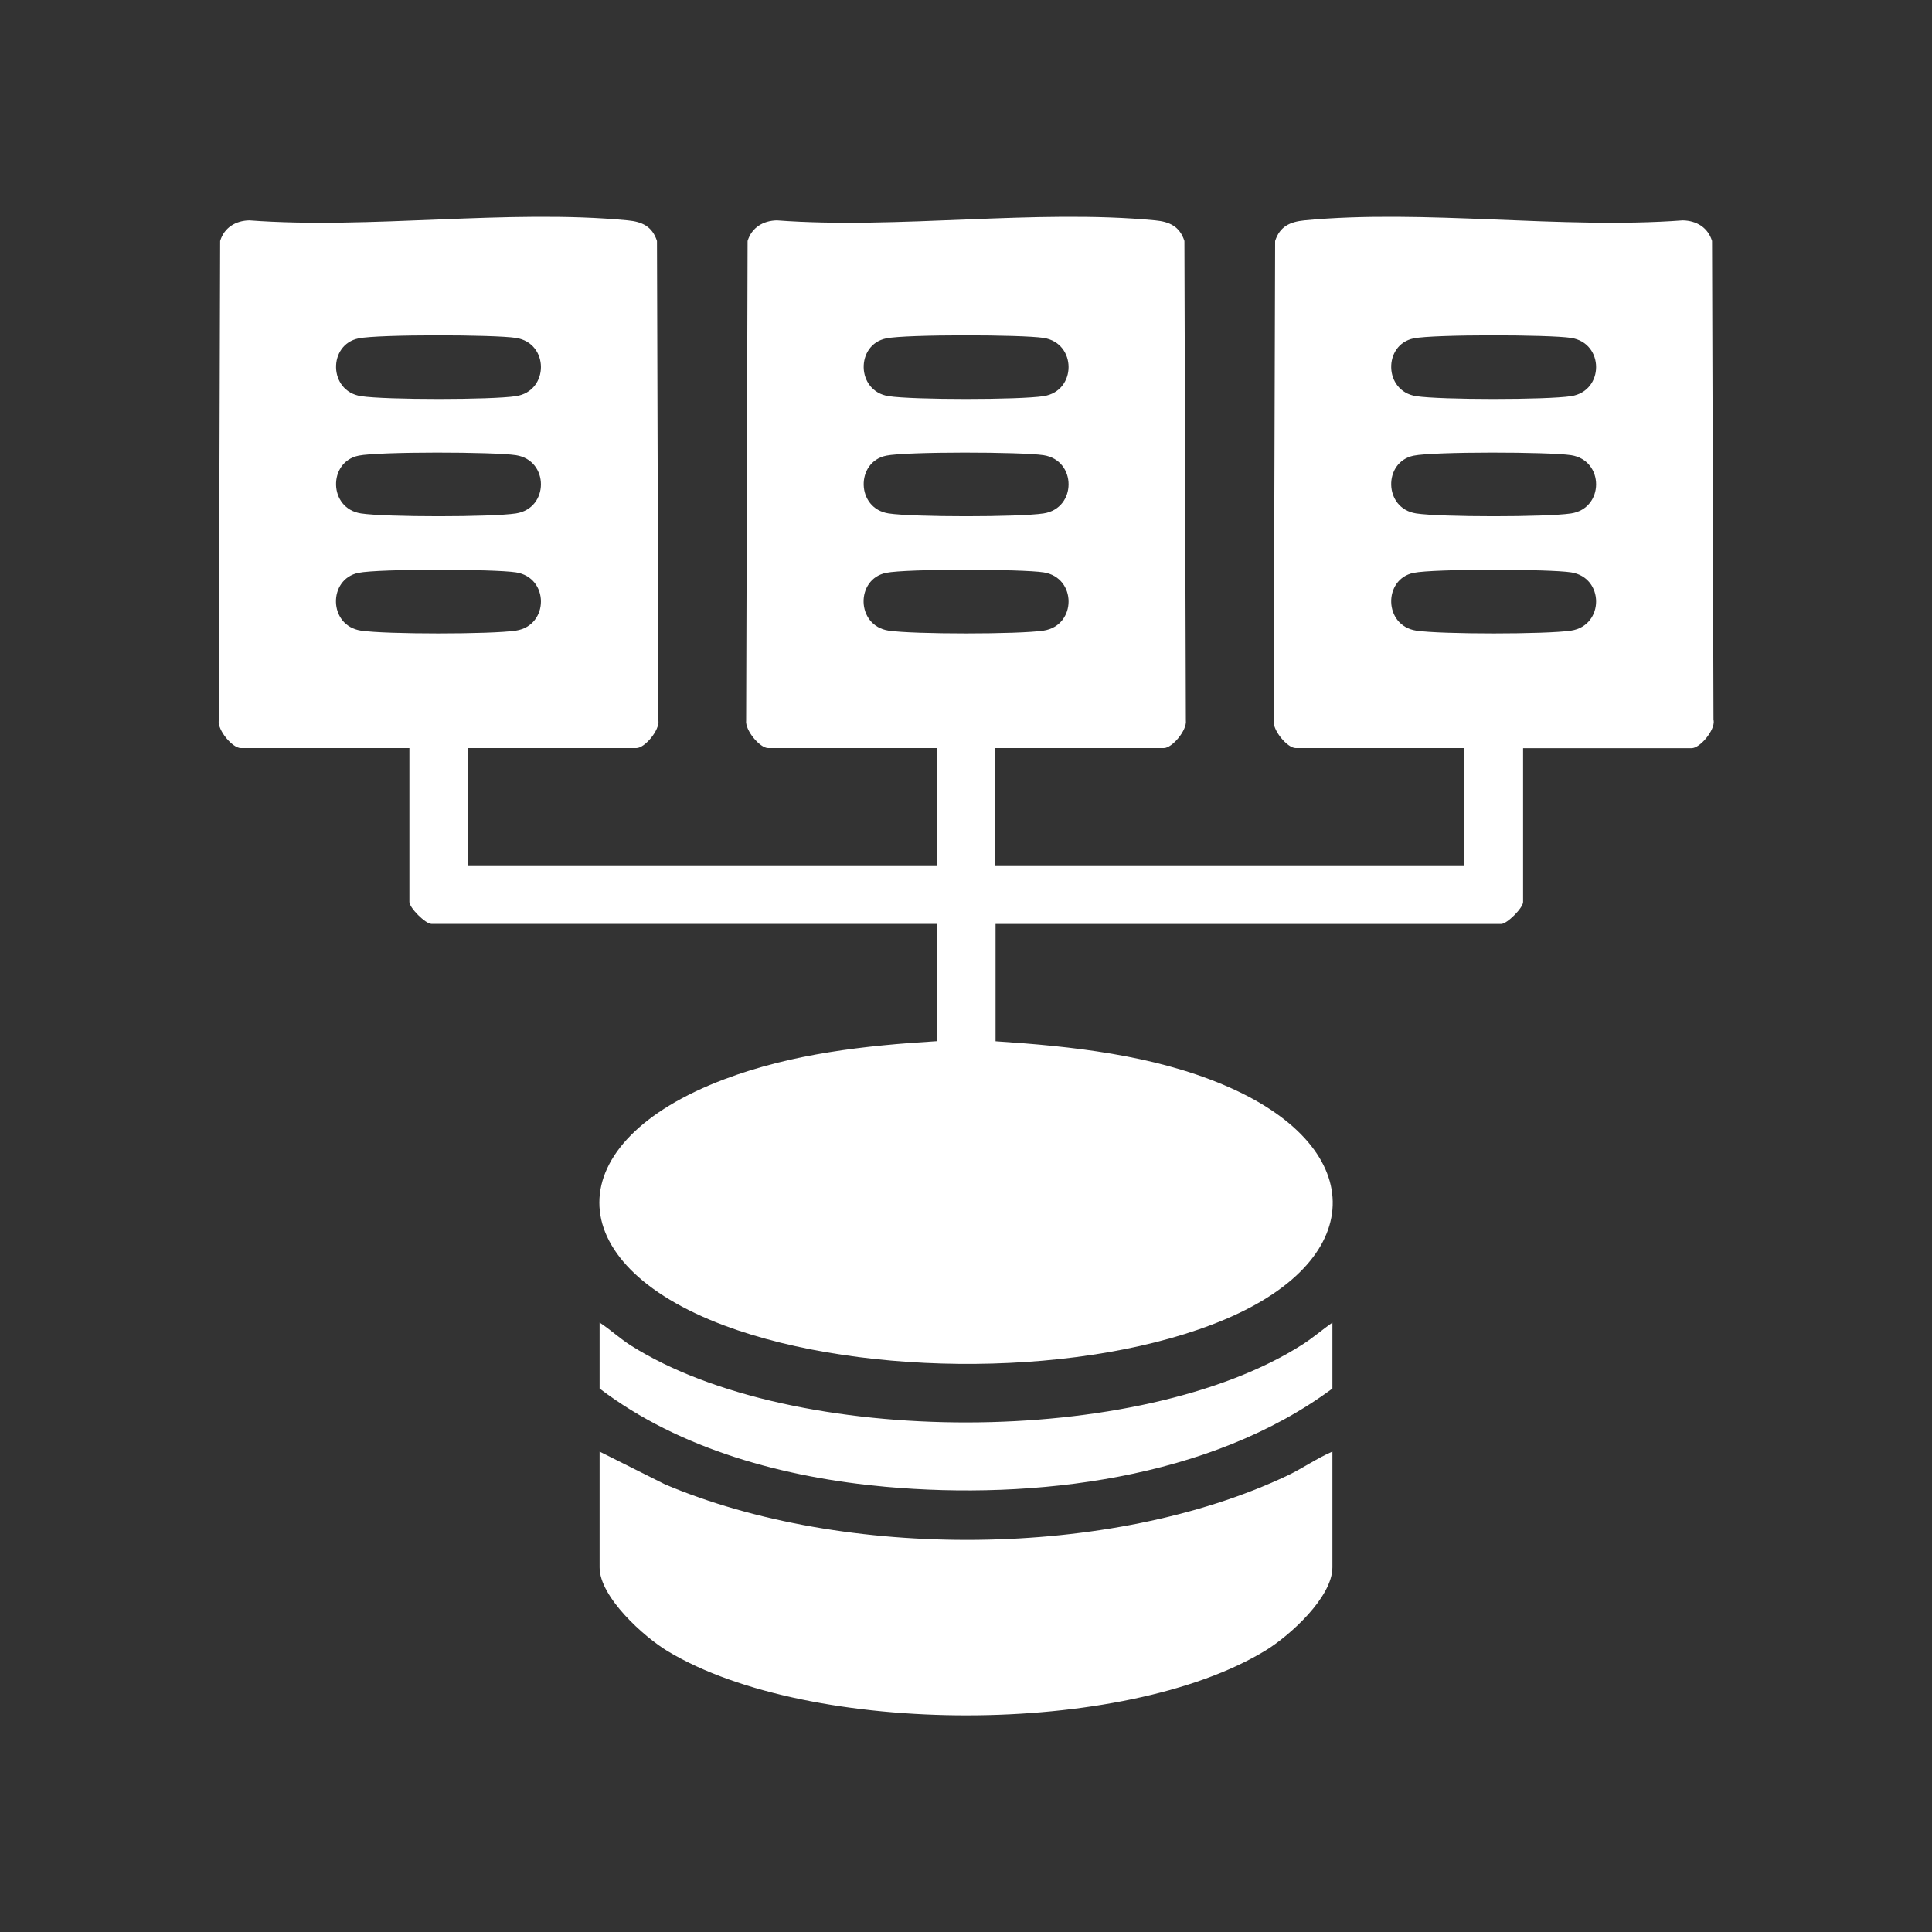
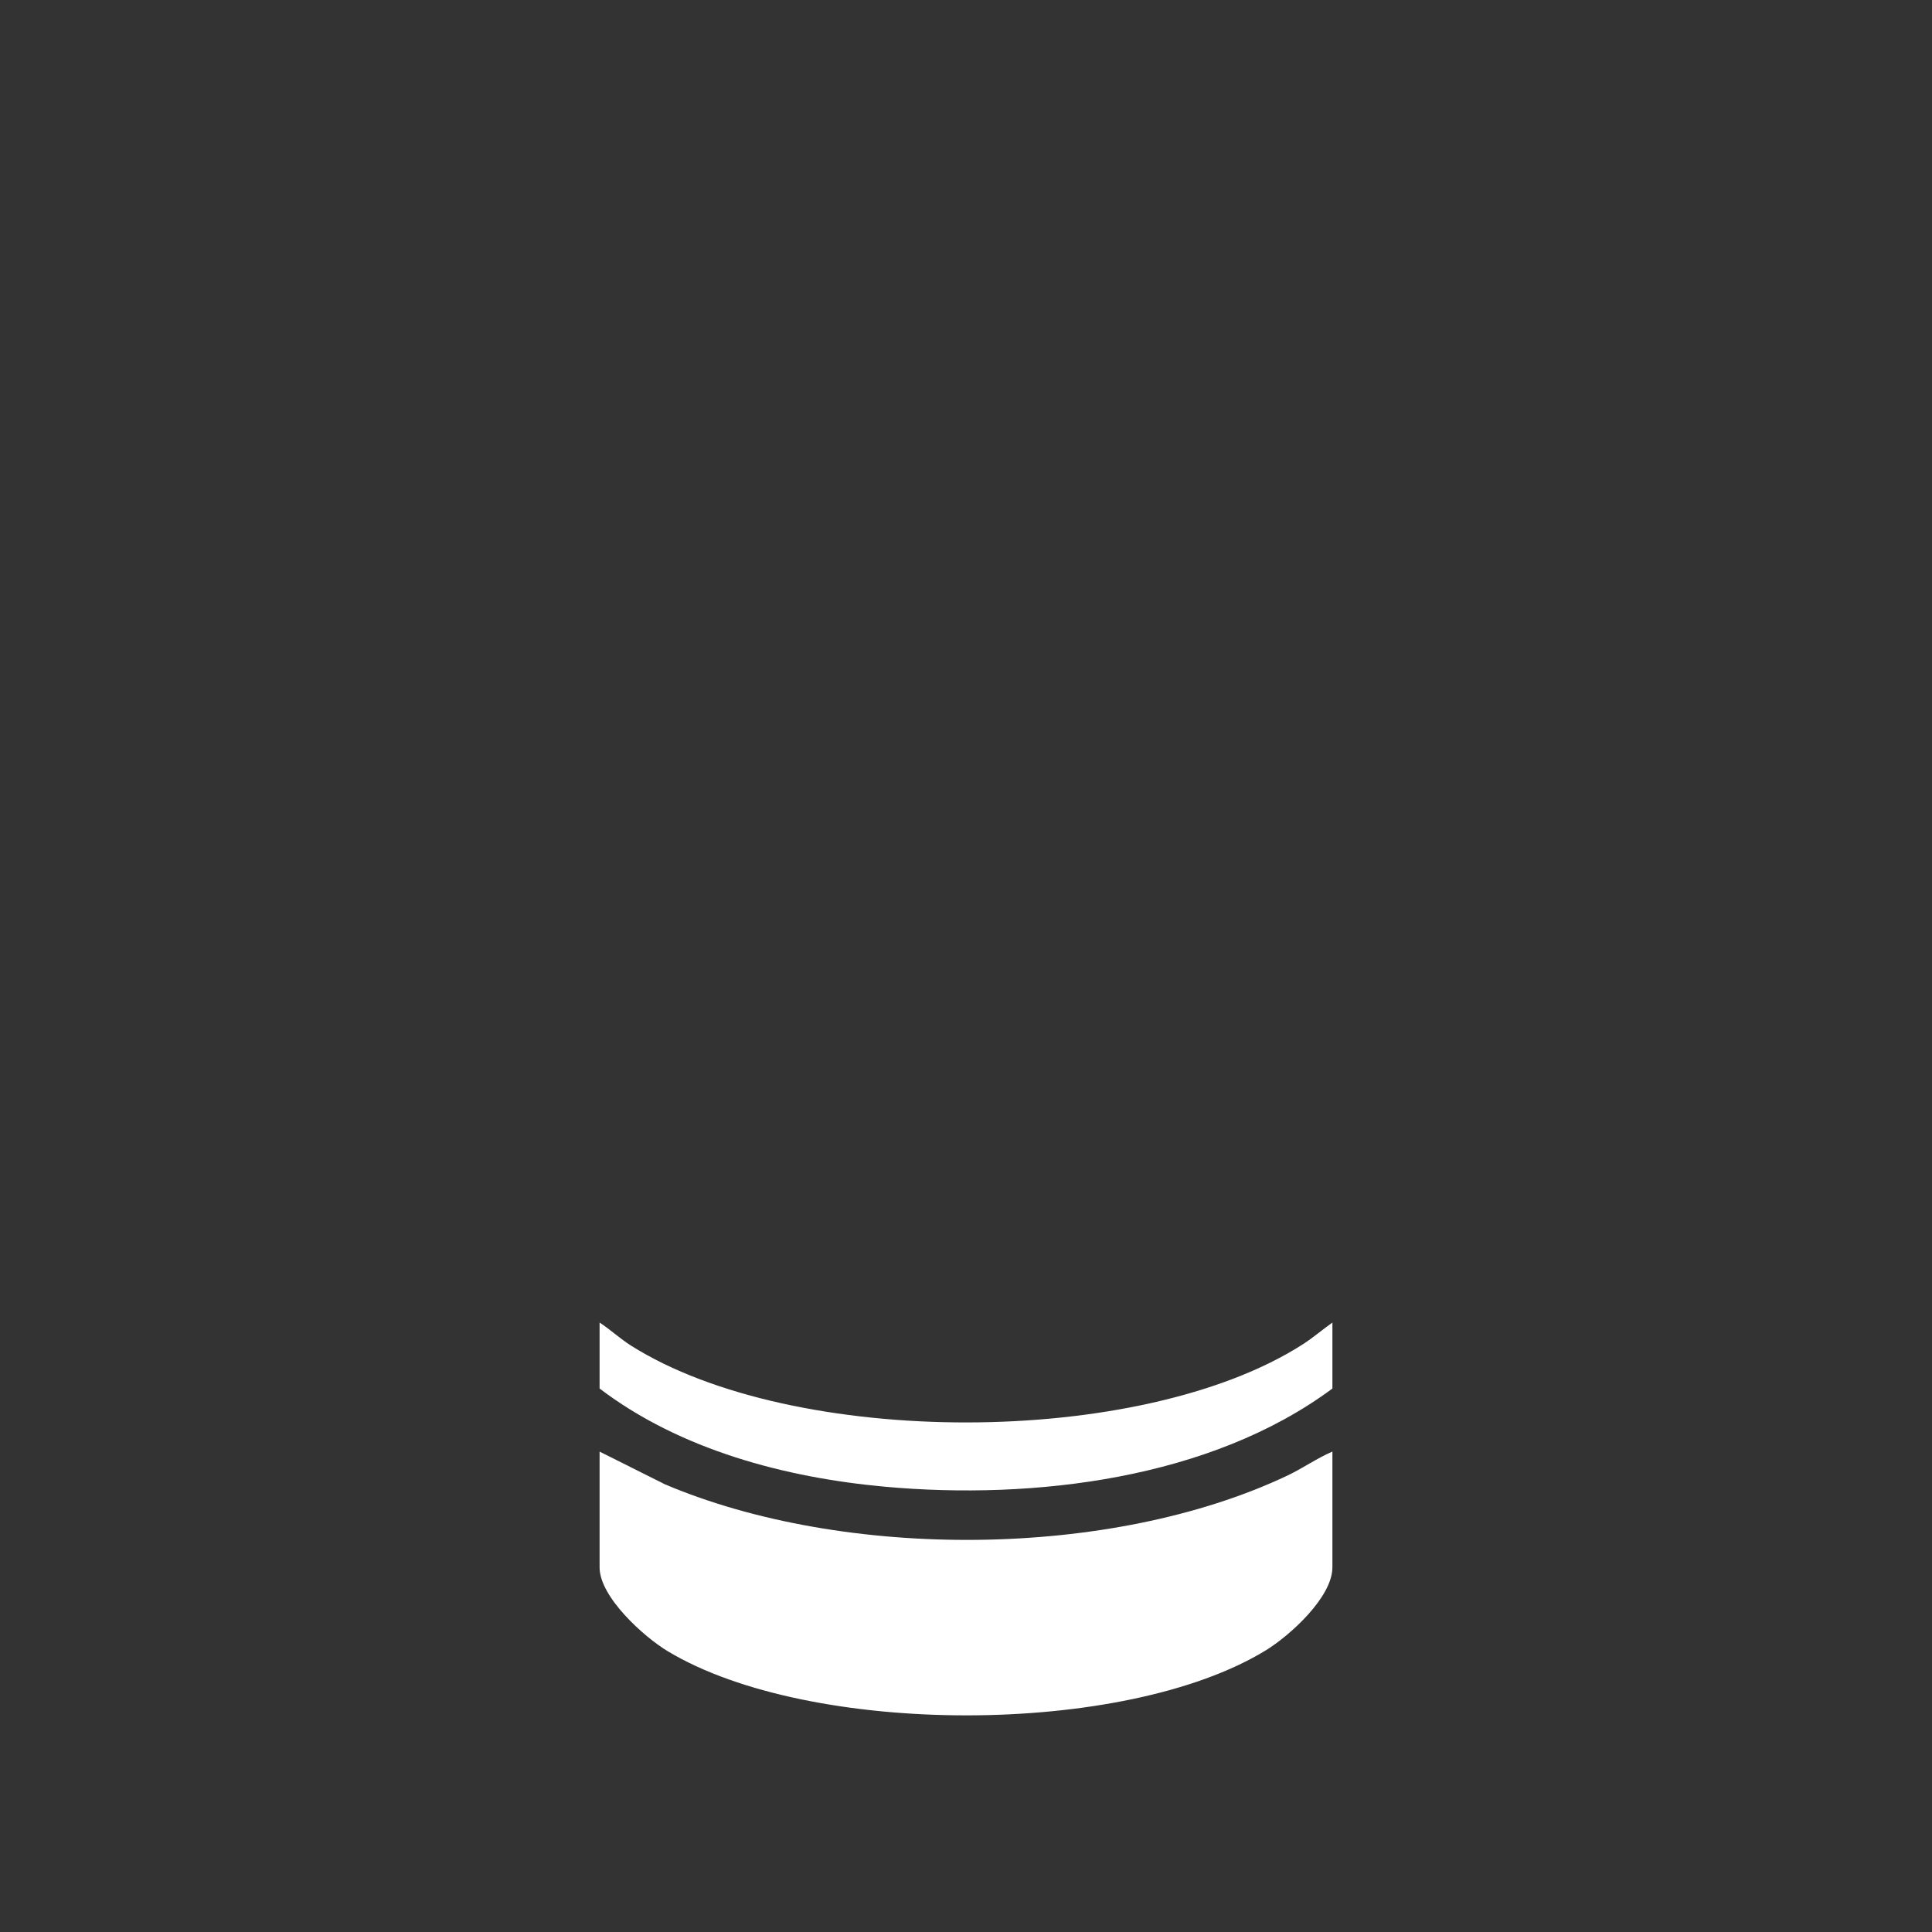
<svg xmlns="http://www.w3.org/2000/svg" id="Layer_1" data-name="Layer 1" viewBox="0 0 200 200">
  <rect x="0" y="0" width="200" height="200" fill="#333333" stroke="none" />
  <defs>
    <style>
      .cls-1 {
        fill: #fff;
      }
    </style>
  </defs>
-   <path class="cls-1" d="M177.38,74.57l-.15-49.63c-.43-1.39-1.6-2.1-3.03-2.13-12.56.94-26.81-1.19-39.17,0-1.5.15-2.54.63-3.03,2.13l-.15,49.63c-.13,1.02,1.42,2.87,2.28,2.87h17.45v12.14h-48.55v-12.14h17.45c.86,0,2.42-1.85,2.28-2.87l-.15-49.63c-.49-1.5-1.53-1.99-3.02-2.13-12.36-1.19-26.61.94-39.17,0-1.42.03-2.6.74-3.03,2.13l-.15,49.63c-.13,1.02,1.42,2.87,2.28,2.87h17.45v12.14h-48.54v-12.14h17.45c.86,0,2.42-1.85,2.28-2.87l-.15-49.63c-.49-1.5-1.53-1.99-3.03-2.13-12.36-1.19-26.61.94-39.17,0-1.42.03-2.6.75-3.02,2.13l-.15,49.63c-.13,1.02,1.42,2.87,2.29,2.87h17.45v15.93c0,.61,1.67,2.27,2.27,2.27h52.34v12.14c-7.45.45-14.98,1.29-22,3.94-17.22,6.49-17.3,19.03,0,25.5,14.48,5.41,37.56,5.39,51.85-.65,15.05-6.37,14.68-18.03-.21-24.28-7.35-3.09-15.67-3.98-23.57-4.5v-12.14h52.34c.61,0,2.27-1.67,2.27-2.27v-15.93h17.45c.86,0,2.42-1.85,2.28-2.87ZM37.11,35.03c2.11-.43,14.03-.4,16.3-.05,3.45.53,3.45,5.5,0,6.03-2.55.39-13.49.39-16.04,0-3.38-.52-3.42-5.34-.25-5.98ZM37.11,47.17c2.11-.43,14.03-.4,16.3-.05,3.45.53,3.45,5.5,0,6.03-2.55.39-13.49.39-16.04,0-3.38-.52-3.42-5.34-.25-5.98ZM37.36,65.28c-3.38-.52-3.42-5.34-.25-5.98,2.11-.43,14.03-.4,16.3-.05,3.45.53,3.45,5.5,0,6.03-2.55.39-13.49.39-16.04,0ZM91.73,35.03c2.11-.43,14.03-.4,16.3-.05,3.45.53,3.45,5.5,0,6.03-2.55.39-13.49.39-16.04,0-3.38-.52-3.42-5.34-.25-5.98ZM91.73,47.17c2.11-.43,14.03-.4,16.3-.05,3.45.53,3.45,5.5,0,6.03-2.55.39-13.49.39-16.04,0-3.38-.52-3.42-5.34-.25-5.98ZM91.98,65.28c-3.38-.52-3.42-5.34-.25-5.98,2.11-.43,14.03-.4,16.3-.05,3.45.53,3.45,5.5,0,6.03-2.55.39-13.49.39-16.04,0ZM162.64,65.28c-2.55.39-13.49.39-16.04,0-3.38-.52-3.42-5.34-.26-5.98,2.11-.43,14.04-.4,16.3-.05,3.45.53,3.45,5.5,0,6.03ZM162.64,53.15c-2.55.39-13.49.39-16.04,0-3.38-.52-3.42-5.34-.26-5.98,2.11-.43,14.04-.4,16.3-.05,3.45.53,3.45,5.5,0,6.03ZM162.64,41.01c-2.55.39-13.49.39-16.04,0-3.38-.52-3.42-5.34-.26-5.98,2.11-.43,14.04-.4,16.3-.05,3.45.53,3.45,5.5,0,6.03Z" />
  <path class="cls-1" d="M137.93,150.26v11.99c0,3.1-4.43,7.08-6.89,8.59-14.65,8.97-47.16,8.95-61.89.11-2.47-1.48-7.08-5.62-7.08-8.69v-11.99l6.77,3.39c18.58,7.87,46.14,7.75,64.43-.91,1.6-.76,3.03-1.78,4.65-2.48Z" />
  <path class="cls-1" d="M137.93,136.91v6.83c-12.62,9.37-30.9,11.55-46.27,10.17-10.36-.94-21.24-3.82-29.59-10.17v-6.83c1.1.72,2.12,1.67,3.24,2.38,16.84,10.64,52.78,10.63,69.56-.13,1.07-.69,2.03-1.52,3.06-2.25Z" />
</svg>